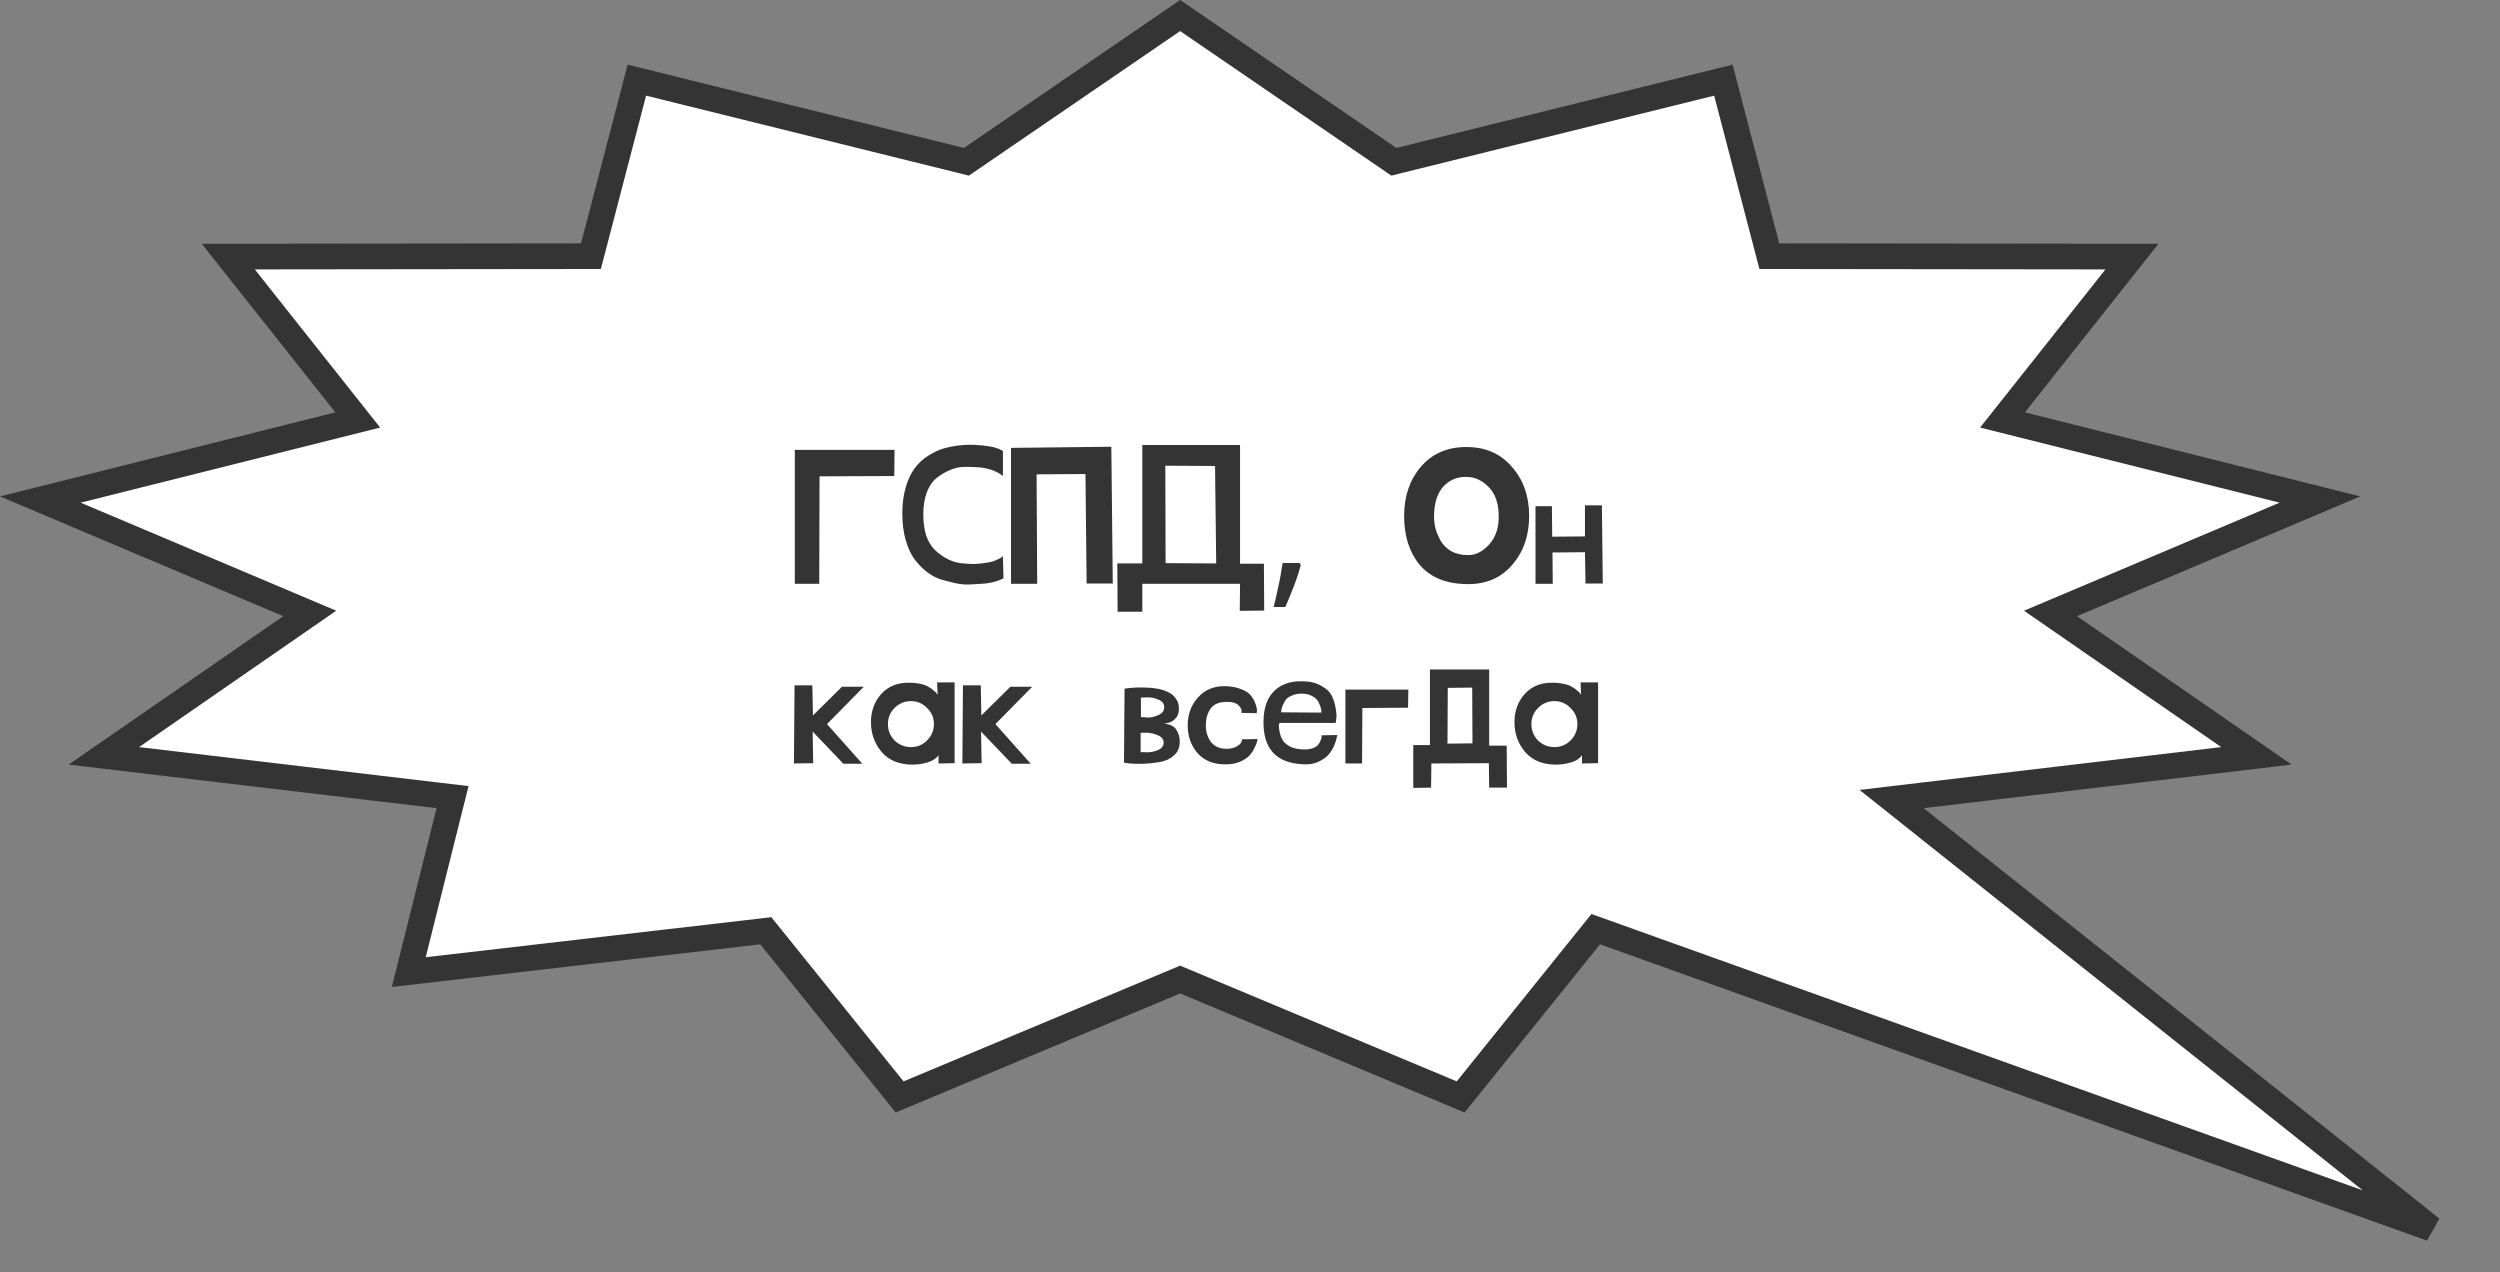
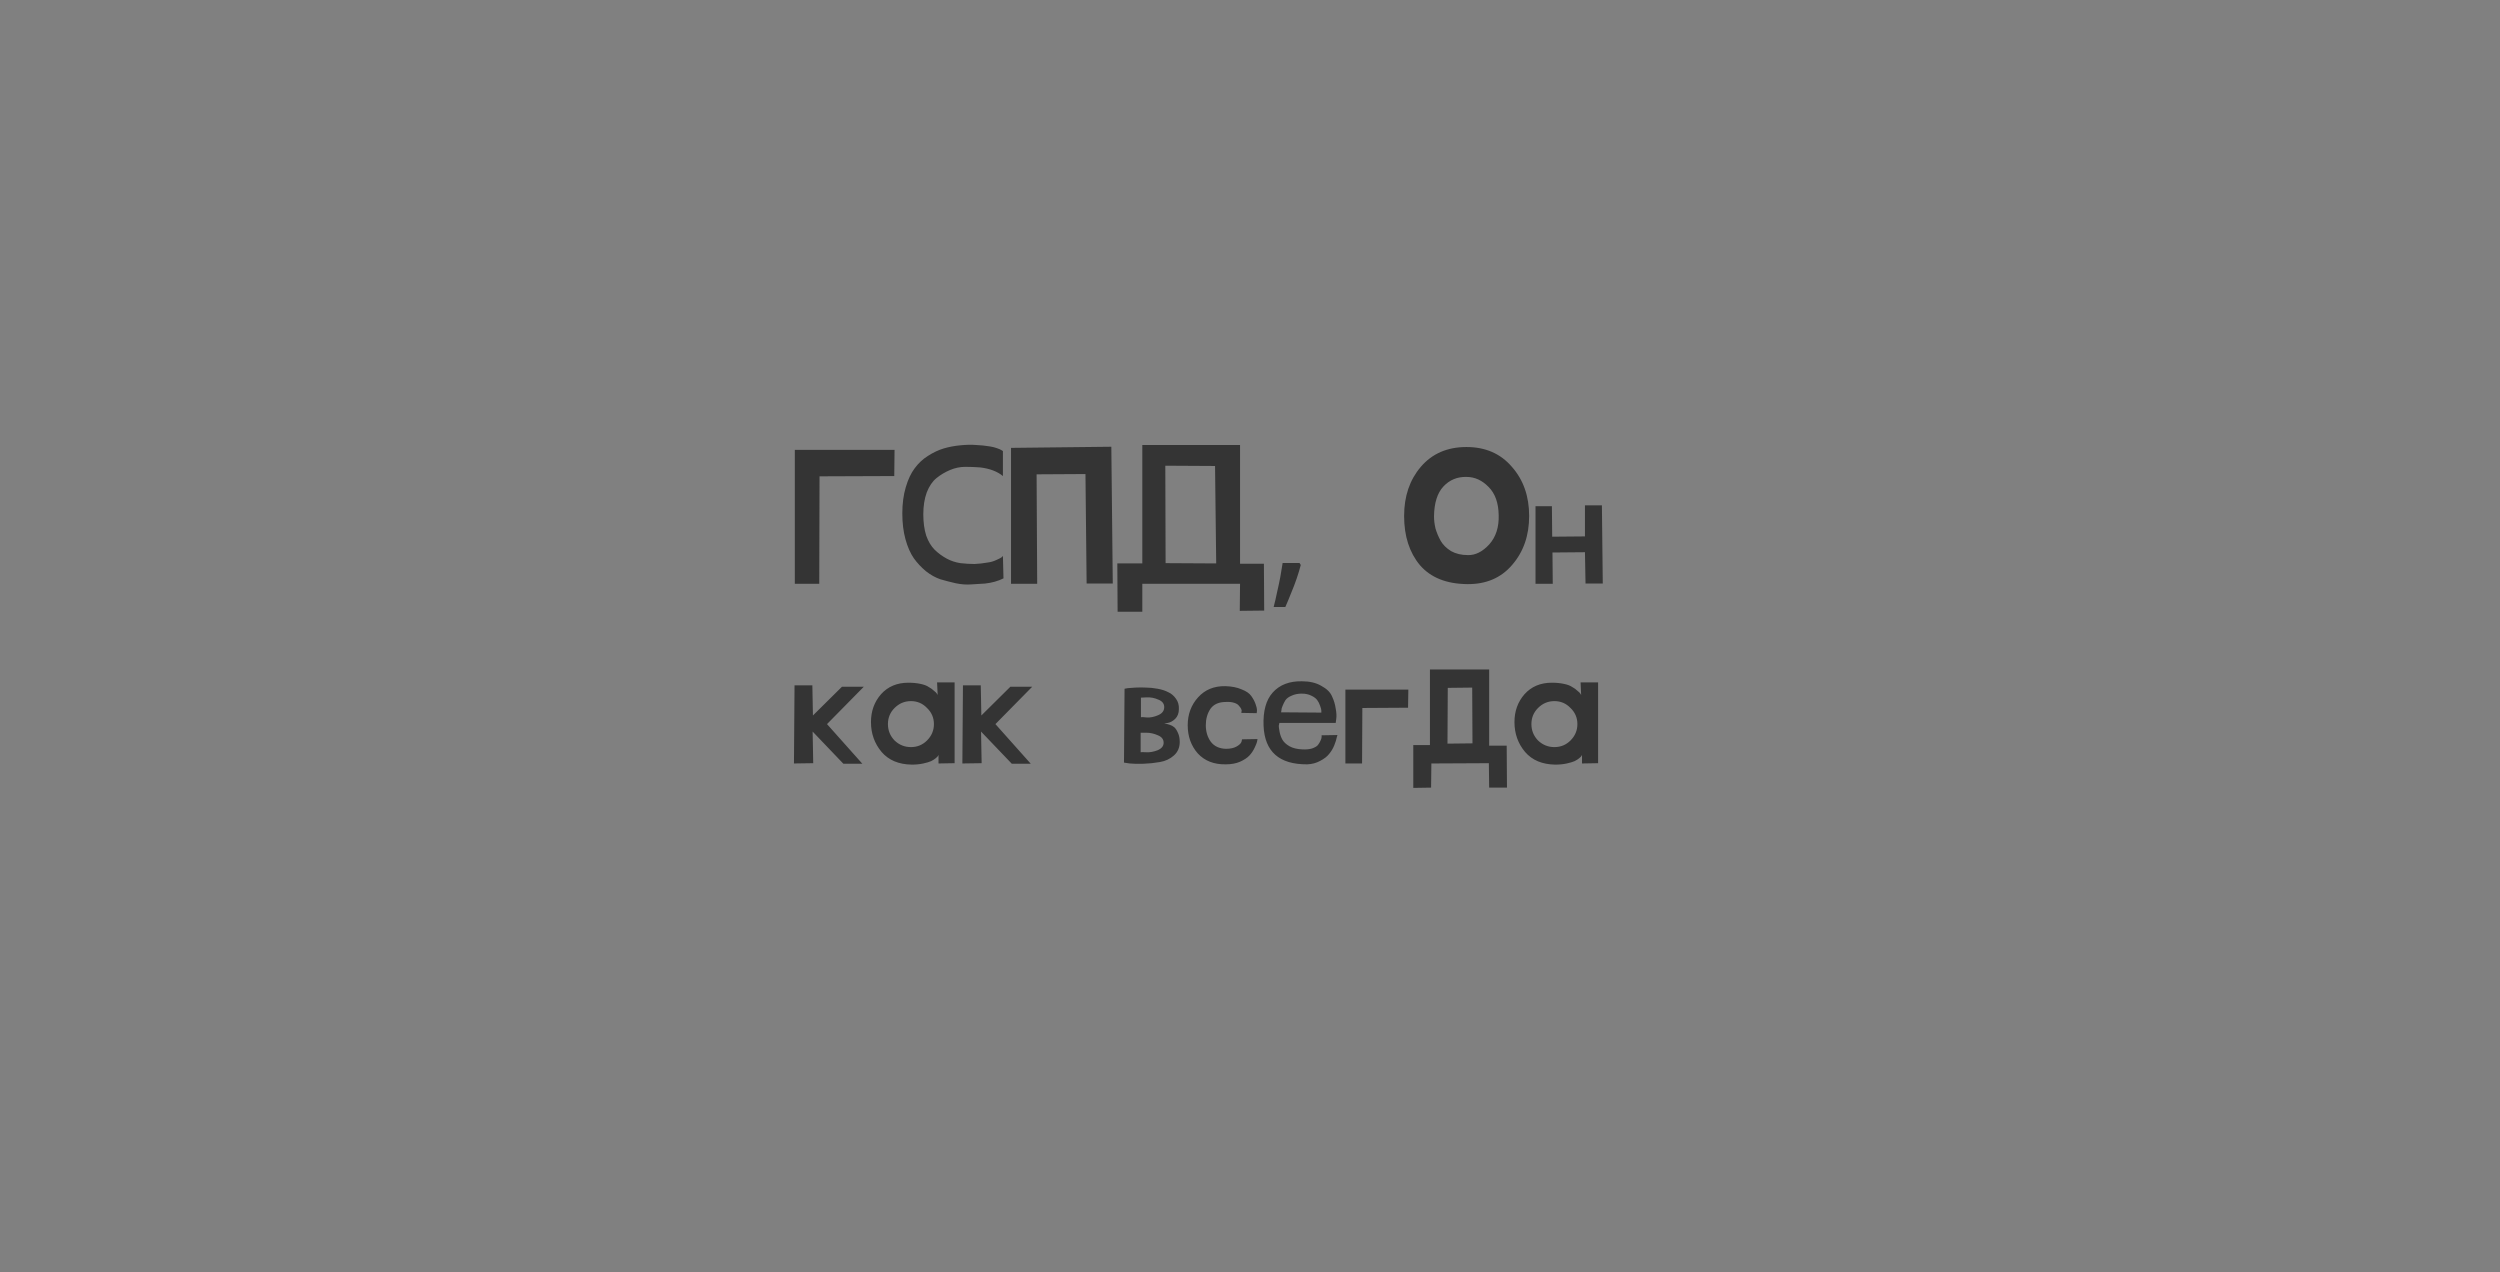
<svg xmlns="http://www.w3.org/2000/svg" width="167" height="85" viewBox="0 0 167 85" fill="none">
  <rect x="0" y="0" width="167" height="85" fill="#808080" stroke="none" />
-   <path d="M64.873 10.59L64.556 10.807L64.183 10.714L42.543 5.354L39.641 16.473L39.474 17.112L38.812 17.113L15.25 17.141L23.073 27.012L23.898 28.053L22.61 28.376L2.693 33.369L19.254 40.371L20.689 40.978L19.407 41.865L6.936 50.491L29.264 53.134L30.231 53.248L29.994 54.193L27.306 64.936L50.687 62.23L51.156 62.175L51.453 62.543L60.093 73.276L78.501 65.572L78.832 65.434L79.163 65.572L97.573 73.276L106.212 62.543L106.595 62.068L107.169 62.273L162.415 82.069L127.968 54.656L126.359 53.376L128.4 53.134L150.73 50.491L138.258 41.865L136.975 40.978L138.411 40.371L154.973 33.369L135.055 28.376L133.767 28.053L134.592 27.012L142.415 17.141L118.853 17.113L118.191 17.112L118.024 16.473L115.122 5.354L93.481 10.714L93.108 10.807L92.792 10.59L78.833 1.038L64.873 10.59Z" fill="white" stroke="#343434" stroke-width="1.714" />
  <path d="M59.756 30.053L59.737 31.8L54.745 31.819L54.726 39H53.094V30.053H59.756ZM66.995 31.8C66.624 31.493 66.118 31.301 65.478 31.224C65.158 31.198 64.825 31.186 64.48 31.186C64.134 31.186 63.795 31.256 63.462 31.397C63.129 31.538 62.829 31.717 62.56 31.934C62.291 32.152 62.073 32.472 61.907 32.894C61.753 33.317 61.677 33.803 61.677 34.354C61.677 34.891 61.741 35.365 61.869 35.774C62.009 36.171 62.201 36.491 62.445 36.734C62.688 36.965 62.95 37.157 63.232 37.31C63.513 37.464 63.821 37.566 64.153 37.618C64.486 37.656 64.8 37.675 65.094 37.675C65.389 37.662 65.677 37.63 65.958 37.579C66.163 37.554 66.349 37.502 66.515 37.426C66.694 37.349 66.822 37.285 66.899 37.234L66.995 37.138L67.033 38.635C66.675 38.814 66.265 38.93 65.805 38.981C65.523 38.994 65.216 39.013 64.883 39.038C64.55 39.064 64.205 39.038 63.846 38.962C63.501 38.885 63.155 38.795 62.809 38.693C62.477 38.578 62.157 38.398 61.849 38.155C61.542 37.899 61.273 37.611 61.043 37.291C60.813 36.958 60.627 36.536 60.486 36.024C60.345 35.512 60.275 34.936 60.275 34.296C60.275 33.643 60.352 33.061 60.505 32.549C60.659 32.024 60.857 31.602 61.101 31.282C61.344 30.949 61.638 30.674 61.984 30.456C62.342 30.226 62.694 30.059 63.04 29.957C63.385 29.854 63.757 29.784 64.153 29.746C64.55 29.707 64.902 29.701 65.209 29.726C65.517 29.739 65.824 29.771 66.131 29.822C66.297 29.848 66.451 29.886 66.592 29.938C66.745 29.989 66.848 30.034 66.899 30.072L66.995 30.13V31.8ZM67.536 39V29.918L74.237 29.842L74.333 38.981H72.586L72.509 31.666L69.245 31.685L69.284 39H67.536ZM76.307 39V40.862H74.656L74.637 37.637H76.307V29.726H82.835V37.656H84.429L84.448 40.786L82.816 40.805L82.835 39H76.307ZM77.862 37.618L81.242 37.637L81.165 31.128L77.843 31.109L77.862 37.618ZM86.892 37.74C86.82 38.02 86.728 38.324 86.616 38.652C86.504 38.98 86.38 39.304 86.244 39.624C86.116 39.952 85.988 40.26 85.86 40.548H85.08C85.16 40.244 85.236 39.916 85.308 39.564C85.388 39.22 85.46 38.88 85.524 38.544C85.588 38.2 85.64 37.888 85.68 37.608H86.808L86.892 37.74ZM100.995 31.186C101.763 32.056 102.147 33.15 102.147 34.469C102.147 35.774 101.769 36.862 101.014 37.733C100.272 38.603 99.273 39.032 98.019 39.019C96.624 39.006 95.568 38.584 94.851 37.752C94.147 36.907 93.795 35.813 93.795 34.469C93.795 33.15 94.166 32.056 94.909 31.186C95.664 30.302 96.681 29.861 97.961 29.861C99.228 29.861 100.24 30.302 100.995 31.186ZM98.057 37.08C98.556 37.093 99.03 36.856 99.478 36.37C99.926 35.87 100.137 35.218 100.112 34.411C100.099 33.592 99.875 32.965 99.44 32.53C99.004 32.082 98.512 31.858 97.961 31.858C97.347 31.845 96.835 32.056 96.425 32.491C96.016 32.926 95.805 33.592 95.792 34.488C95.792 34.744 95.824 35.013 95.888 35.294C95.965 35.563 96.08 35.838 96.233 36.12C96.387 36.389 96.617 36.619 96.924 36.811C97.245 36.99 97.622 37.08 98.057 37.08ZM102.572 39V33.816H103.667L103.686 35.851L105.875 35.832V33.758H107.007L107.065 38.981H105.913L105.875 36.888L103.705 36.907L103.724 39H102.572ZM56.339 51.019L54.284 48.869L54.323 50.981L53.036 51L53.075 45.778H54.265L54.304 47.794L56.243 45.874H57.702L55.244 48.37L57.606 51.019H56.339ZM63.768 50.981L62.693 51V50.424C62.693 50.437 62.68 50.462 62.655 50.501C62.642 50.526 62.591 50.578 62.501 50.654C62.424 50.718 62.322 50.782 62.194 50.846C62.079 50.898 61.906 50.949 61.676 51C61.445 51.051 61.189 51.077 60.908 51.077C60.037 51.064 59.365 50.782 58.892 50.232C58.418 49.669 58.181 49.003 58.181 48.235C58.181 47.506 58.405 46.885 58.853 46.373C59.314 45.861 59.922 45.605 60.677 45.605C60.972 45.605 61.24 45.63 61.484 45.682C61.727 45.733 61.912 45.803 62.04 45.893C62.181 45.97 62.296 46.053 62.386 46.142C62.488 46.219 62.559 46.29 62.597 46.354L62.636 46.43L62.597 45.586H63.768V50.981ZM61.925 47.294C61.631 46.987 61.272 46.834 60.85 46.834C60.428 46.834 60.063 46.987 59.756 47.294C59.461 47.589 59.314 47.947 59.314 48.37C59.314 48.792 59.461 49.157 59.756 49.464C60.063 49.758 60.428 49.906 60.85 49.906C61.272 49.906 61.631 49.758 61.925 49.464C62.232 49.157 62.386 48.792 62.386 48.37C62.386 47.947 62.232 47.589 61.925 47.294ZM67.589 51.019L65.534 48.869L65.573 50.981L64.286 51L64.325 45.778H65.515L65.554 47.794L67.493 45.874H68.952L66.494 48.37L68.856 51.019H67.589ZM75.082 50.942L75.12 46.008C75.171 45.995 75.242 45.982 75.331 45.97C75.421 45.957 75.587 45.944 75.83 45.931C76.086 45.918 76.33 45.918 76.56 45.931C76.79 45.931 77.046 45.957 77.328 46.008C77.61 46.059 77.846 46.136 78.038 46.238C78.243 46.328 78.416 46.475 78.557 46.68C78.698 46.872 78.762 47.102 78.749 47.371C78.749 47.64 78.666 47.858 78.499 48.024C78.333 48.178 78.166 48.267 78 48.293L77.77 48.331C77.795 48.331 77.827 48.338 77.866 48.35C77.917 48.35 78 48.37 78.115 48.408C78.243 48.446 78.352 48.504 78.442 48.581C78.531 48.658 78.614 48.786 78.691 48.965C78.768 49.131 78.806 49.33 78.806 49.56C78.806 49.931 78.678 50.232 78.422 50.462C78.166 50.693 77.853 50.84 77.482 50.904C77.123 50.968 76.758 51.006 76.387 51.019C76.029 51.032 75.722 51.026 75.466 51L75.082 50.942ZM76.195 50.251C76.234 50.238 76.362 50.238 76.579 50.251C76.81 50.264 77.059 50.219 77.328 50.117C77.597 50.002 77.731 49.835 77.731 49.618C77.731 49.387 77.603 49.221 77.347 49.118C77.091 49.003 76.835 48.946 76.579 48.946H76.195V50.251ZM76.214 47.909C76.253 47.896 76.387 47.902 76.618 47.928C76.848 47.941 77.098 47.89 77.366 47.774C77.635 47.659 77.77 47.48 77.77 47.237C77.77 47.006 77.642 46.84 77.386 46.738C77.13 46.622 76.867 46.571 76.598 46.584L76.214 46.603V47.909ZM79.339 48.446C79.339 47.717 79.569 47.096 80.03 46.584C80.491 46.072 81.099 45.822 81.854 45.835C82.276 45.848 82.635 45.918 82.929 46.046C83.236 46.162 83.454 46.309 83.582 46.488C83.71 46.667 83.806 46.846 83.87 47.026C83.934 47.192 83.966 47.339 83.966 47.467L83.947 47.64L82.929 47.621C82.916 47.608 82.916 47.582 82.929 47.544C82.955 47.493 82.948 47.429 82.91 47.352C82.872 47.275 82.82 47.205 82.756 47.141C82.705 47.064 82.603 47 82.449 46.949C82.296 46.898 82.11 46.878 81.892 46.891C81.419 46.891 81.073 47.045 80.856 47.352C80.651 47.659 80.548 48.024 80.548 48.446C80.548 48.869 80.657 49.234 80.875 49.541C81.105 49.848 81.444 50.008 81.892 50.021C82.187 50.021 82.424 49.97 82.603 49.867C82.782 49.765 82.891 49.662 82.929 49.56L82.968 49.387L84.004 49.368C83.992 49.419 83.979 49.483 83.966 49.56C83.953 49.624 83.902 49.752 83.812 49.944C83.723 50.136 83.608 50.309 83.467 50.462C83.326 50.616 83.115 50.757 82.833 50.885C82.564 51 82.244 51.058 81.873 51.058C81.092 51.07 80.472 50.827 80.011 50.328C79.563 49.816 79.339 49.189 79.339 48.446ZM88.284 49.118L89.34 49.099C89.327 49.15 89.308 49.221 89.282 49.31C89.269 49.4 89.218 49.56 89.129 49.79C89.039 50.008 88.924 50.2 88.783 50.366C88.655 50.533 88.457 50.686 88.188 50.827C87.932 50.968 87.644 51.045 87.324 51.058C85.455 51.07 84.482 50.213 84.406 48.485C84.367 47.499 84.572 46.757 85.02 46.258C85.481 45.746 86.127 45.496 86.959 45.509C87.484 45.509 87.919 45.611 88.265 45.816C88.623 46.008 88.86 46.238 88.975 46.507C89.103 46.776 89.186 47.051 89.225 47.333C89.276 47.602 89.289 47.826 89.263 48.005L89.225 48.293H85.462C85.449 48.344 85.436 48.408 85.423 48.485C85.423 48.562 85.442 48.702 85.481 48.907C85.519 49.099 85.583 49.272 85.673 49.426C85.762 49.579 85.916 49.72 86.133 49.848C86.364 49.976 86.652 50.046 86.998 50.059C87.241 50.072 87.452 50.053 87.631 50.002C87.823 49.938 87.957 49.861 88.034 49.771C88.111 49.669 88.169 49.573 88.207 49.483C88.258 49.381 88.284 49.298 88.284 49.234V49.118ZM88.265 47.602C88.265 47.602 88.265 47.557 88.265 47.467C88.265 47.403 88.239 47.301 88.188 47.16C88.137 47.006 88.073 46.878 87.996 46.776C87.919 46.661 87.785 46.558 87.593 46.469C87.413 46.379 87.202 46.334 86.959 46.334C86.703 46.334 86.479 46.379 86.287 46.469C86.095 46.546 85.954 46.648 85.865 46.776C85.788 46.904 85.724 47.032 85.673 47.16C85.621 47.275 85.596 47.378 85.596 47.467L85.577 47.582L88.265 47.602ZM94.077 46.066L94.058 47.275L91.005 47.294L90.986 51H89.872V46.066H94.077ZM95.616 51L95.597 52.613L94.407 52.632V49.771H95.52V44.722H99.476V49.81H100.647L100.666 52.613H99.476L99.456 50.981L95.616 51ZM96.692 49.675L98.362 49.656L98.343 45.931L96.711 45.95L96.692 49.675ZM106.753 50.981L105.678 51V50.424C105.678 50.437 105.665 50.462 105.639 50.501C105.626 50.526 105.575 50.578 105.486 50.654C105.409 50.718 105.306 50.782 105.178 50.846C105.063 50.898 104.89 50.949 104.66 51C104.43 51.051 104.174 51.077 103.892 51.077C103.022 51.064 102.35 50.782 101.876 50.232C101.402 49.669 101.166 49.003 101.166 48.235C101.166 47.506 101.39 46.885 101.838 46.373C102.298 45.861 102.906 45.605 103.662 45.605C103.956 45.605 104.225 45.63 104.468 45.682C104.711 45.733 104.897 45.803 105.025 45.893C105.166 45.97 105.281 46.053 105.37 46.142C105.473 46.219 105.543 46.29 105.582 46.354L105.62 46.43L105.582 45.586H106.753V50.981ZM104.91 47.294C104.615 46.987 104.257 46.834 103.834 46.834C103.412 46.834 103.047 46.987 102.74 47.294C102.446 47.589 102.298 47.947 102.298 48.37C102.298 48.792 102.446 49.157 102.74 49.464C103.047 49.758 103.412 49.906 103.834 49.906C104.257 49.906 104.615 49.758 104.91 49.464C105.217 49.157 105.37 48.792 105.37 48.37C105.37 47.947 105.217 47.589 104.91 47.294Z" fill="#343434" />
</svg>